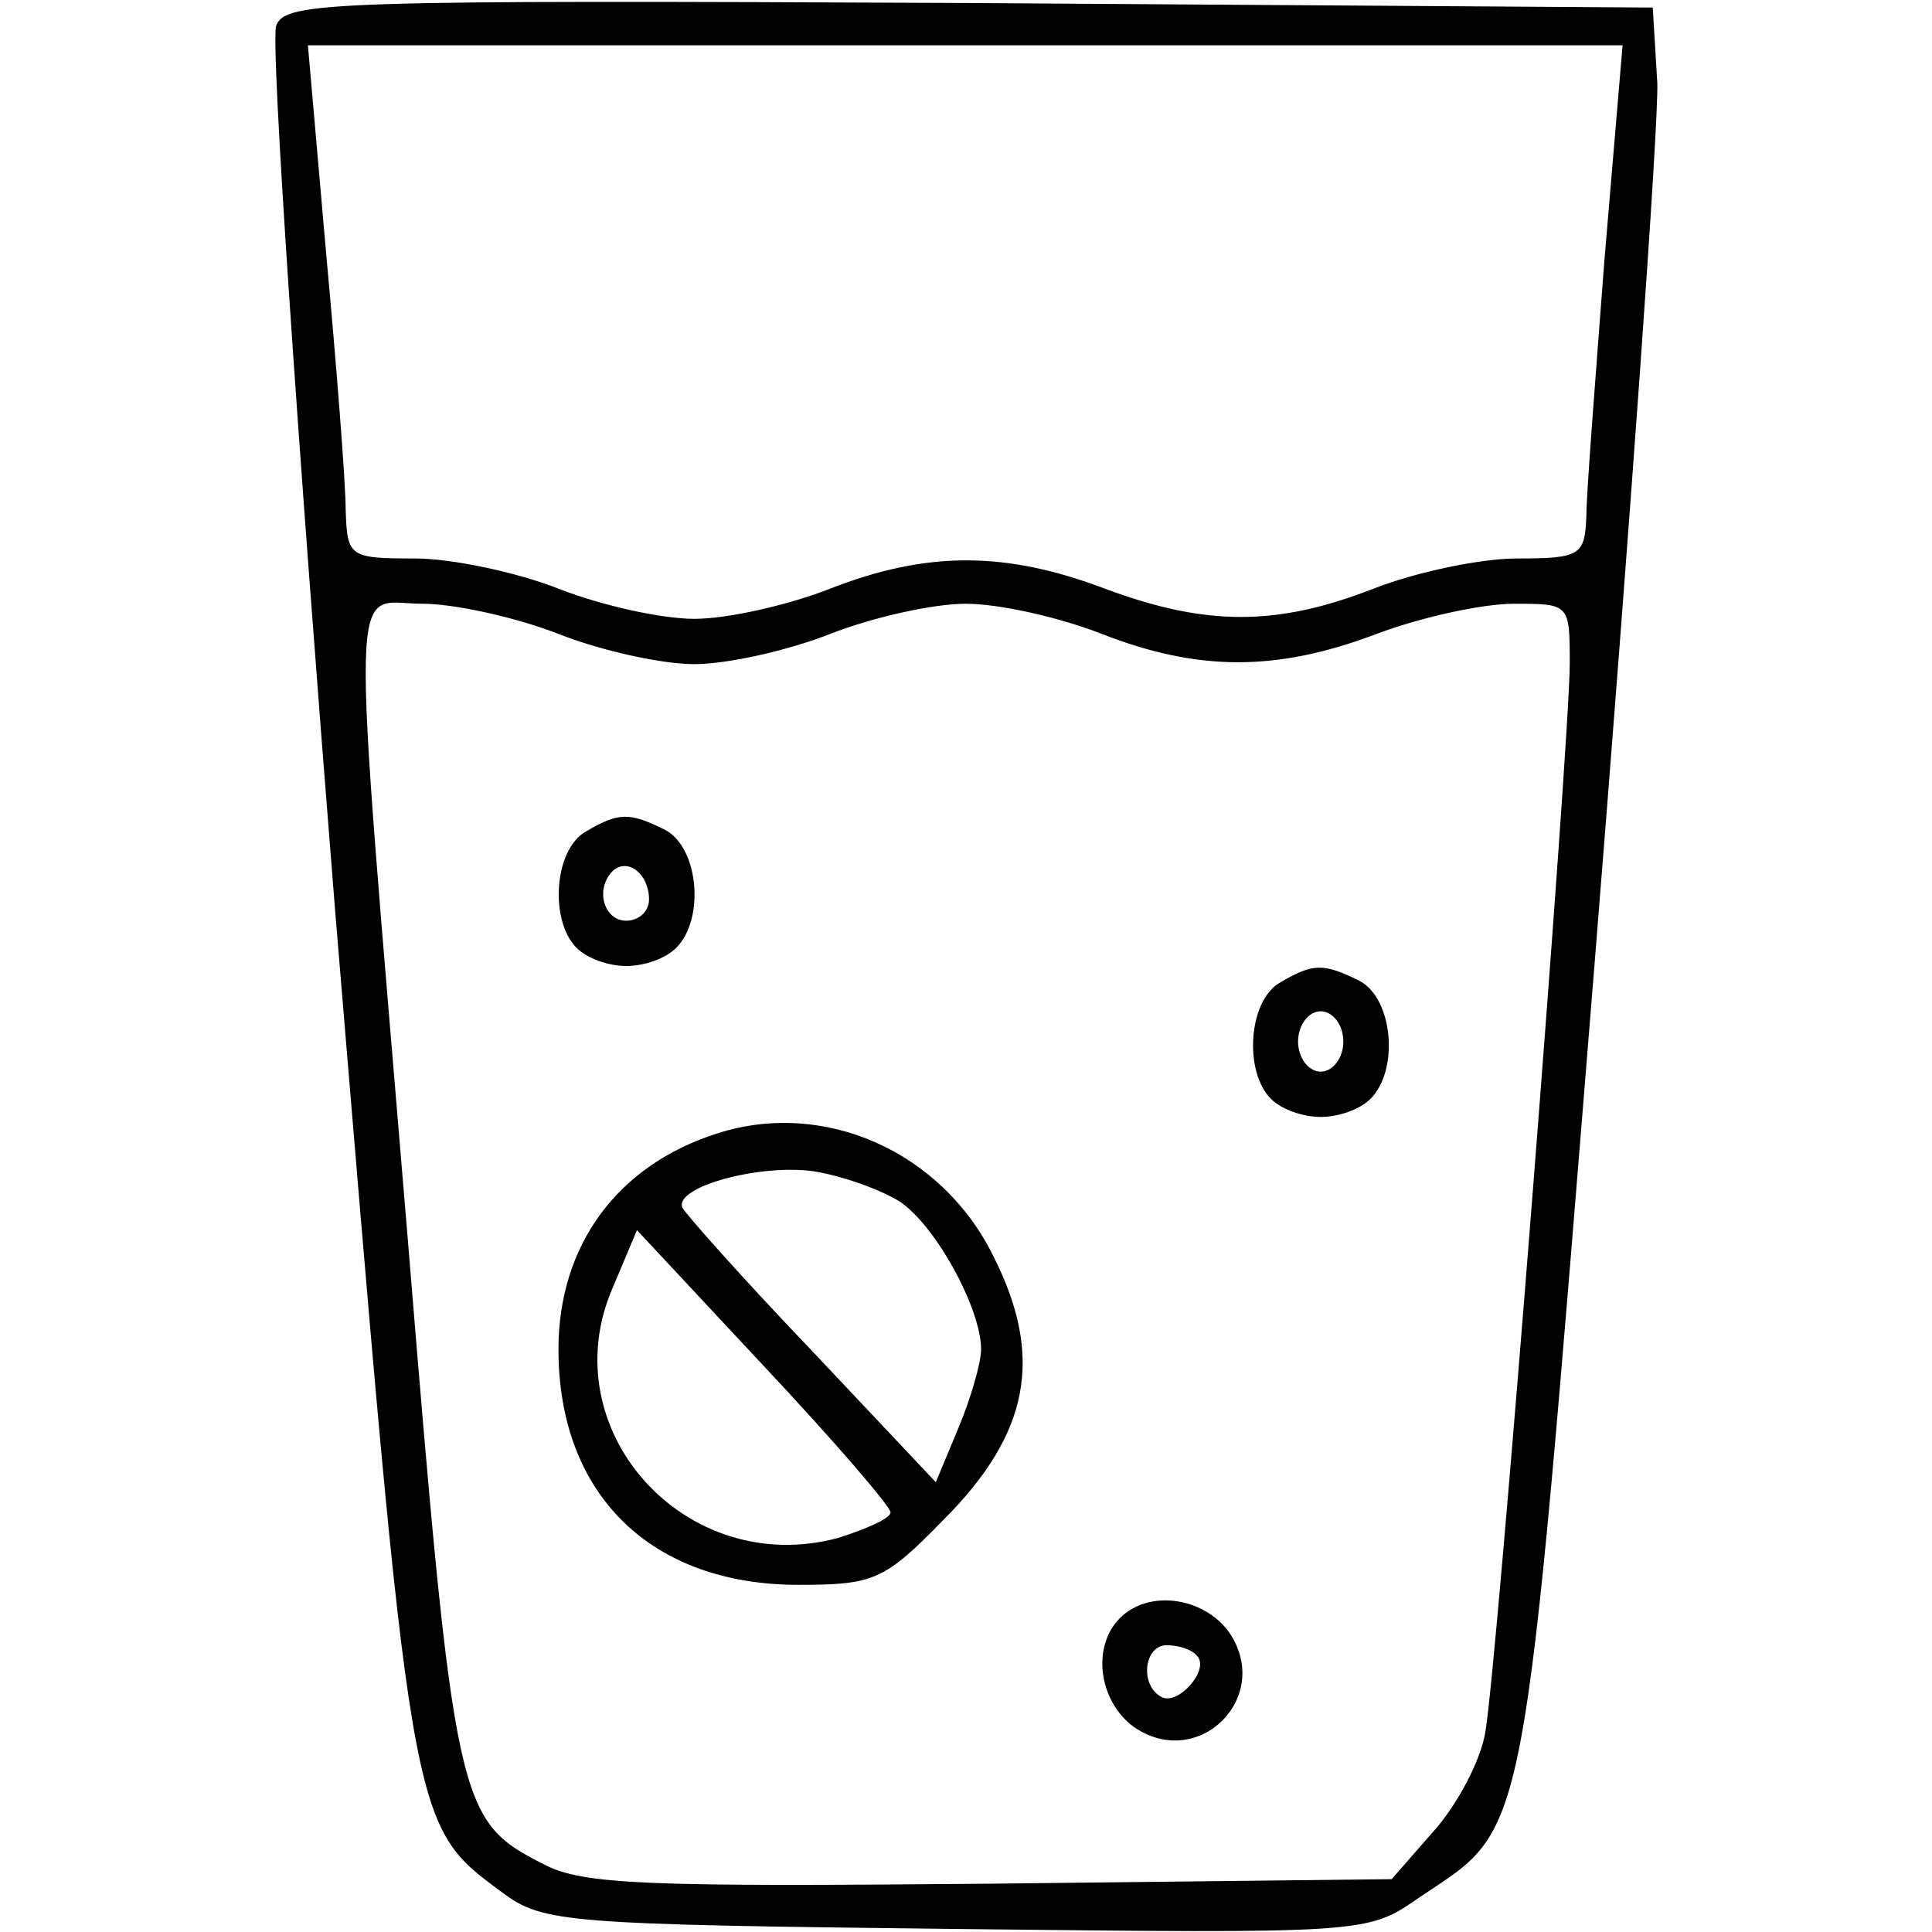
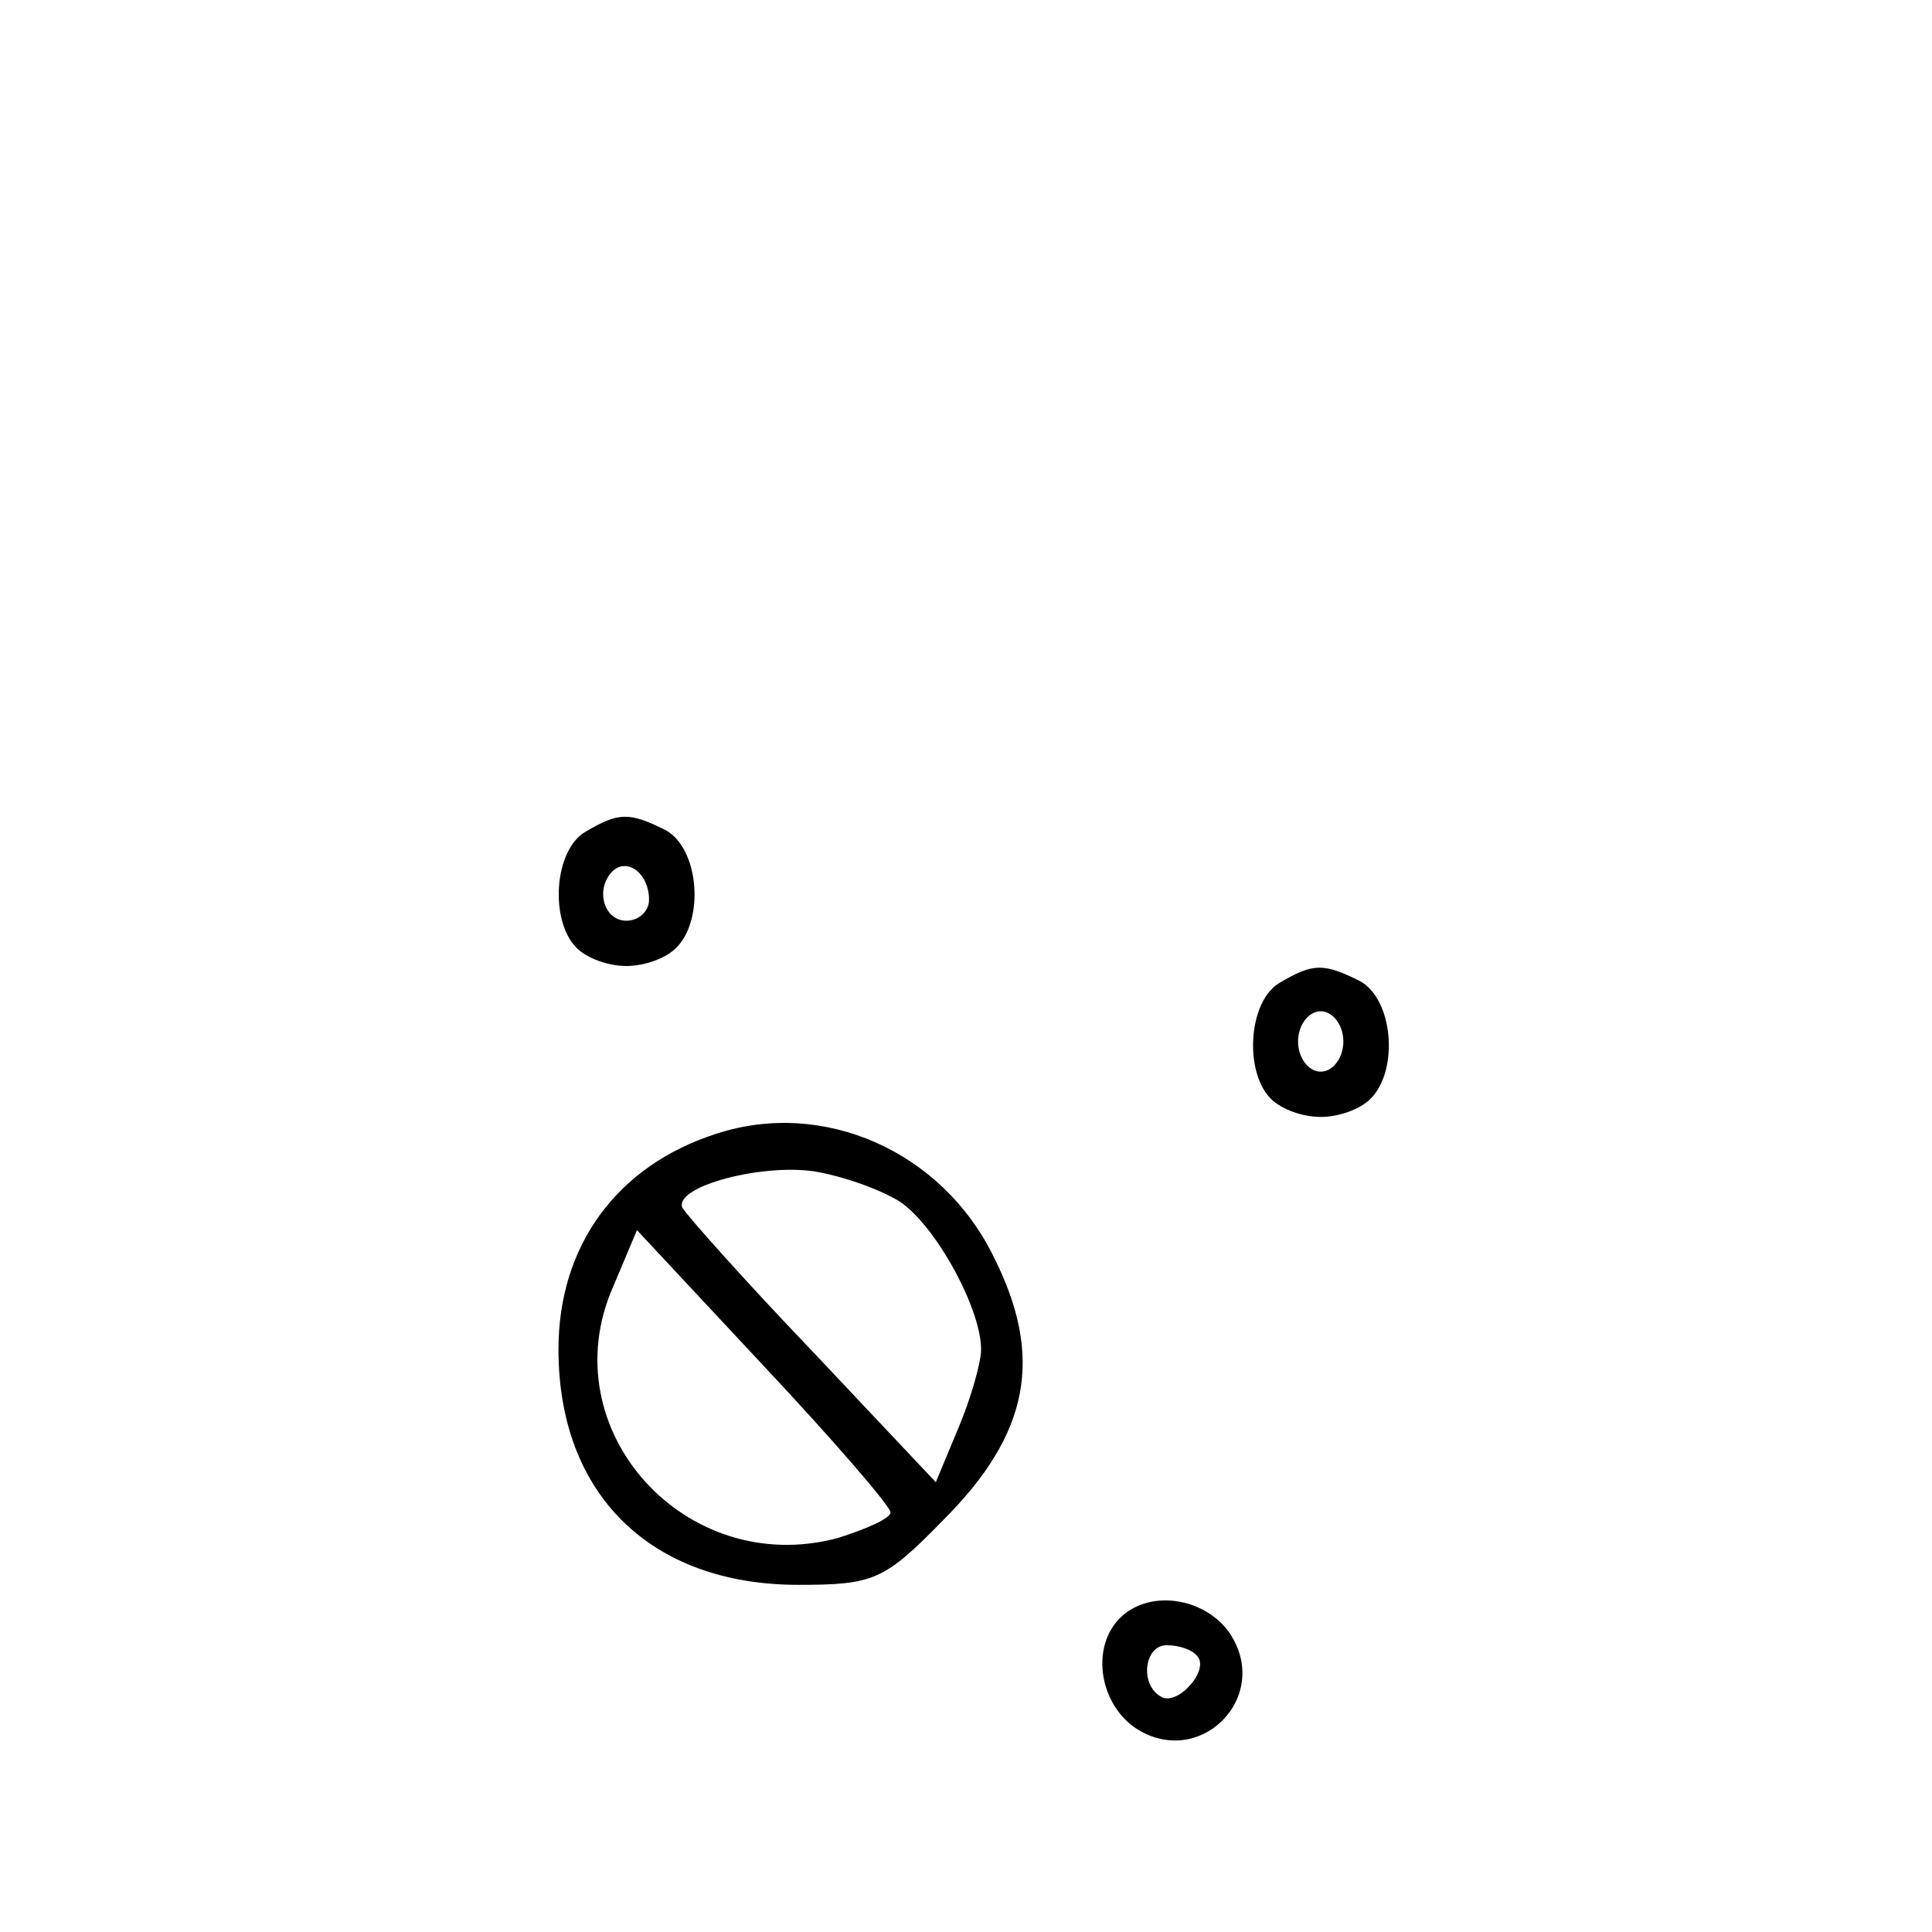
<svg xmlns="http://www.w3.org/2000/svg" version="1.0" width="170.667" height="170.667" viewBox="0 0 128 128">
-   <path d="M18.3 1.7c-.4 1 1.4 27.4 3.9 58.6 5.1 61.3 4.9 60.5 11.1 65.1 2.7 2 4.2 2.1 30.1 2.4 26.9.3 27.2.3 30.5-2 7.4-5 6.9-2.2 11.7-61.4 2.4-29.7 4.3-56.2 4.2-58.9l-.3-5L64.2.2C21.8 0 18.9.1 18.3 1.7zm88 15.5c-.6 7.9-1.2 15.5-1.2 17-.1 2.6-.4 2.8-4.6 2.8-2.4 0-6.7.9-9.5 2-6.4 2.5-11.1 2.5-17.8 0-6.6-2.5-11.8-2.5-18.2 0-2.8 1.1-6.8 2-9 2s-6.2-.9-9-2-7.1-2-9.5-2c-4.4 0-4.5-.1-4.6-3.3 0-1.7-.6-9.4-1.3-17L20.4 3h87.1l-1.2 14.2zM37 42c2.8 1.1 6.8 2 9 2s6.2-.9 9-2 6.8-2 9-2 6.2.9 9 2c6.4 2.5 11.6 2.5 18.2 0 2.9-1.1 7-2 9.1-2 3.7 0 3.7 0 3.7 4 0 5-4.8 66.3-5.6 70.8-.3 1.8-1.8 4.7-3.4 6.5l-2.8 3.2-26.6.3c-22.5.2-27 .1-29.6-1.3-5.7-2.9-5.9-3.7-9-41.6C23.2 36.2 23.1 40 28 40c2.1 0 6.2.9 9 2z" />
  <path d="M38.8 55.1c-2.1 1.2-2.4 5.9-.6 7.7.7.7 2.1 1.2 3.3 1.2 1.2 0 2.6-.5 3.3-1.2 1.9-1.9 1.5-6.6-.7-7.8-2.4-1.2-3.1-1.2-5.3.1zm4.2 4.5c0 .8-.7 1.4-1.5 1.4-1.5 0-2.1-2.1-.9-3.3 1-.9 2.4.2 2.4 1.9zM84.8 65.1c-2.1 1.2-2.4 5.9-.6 7.7.7.7 2.1 1.2 3.3 1.2 1.2 0 2.6-.5 3.3-1.2 1.9-1.9 1.5-6.6-.7-7.8-2.4-1.2-3.1-1.2-5.3.1zM89 69c0 1.1-.7 2-1.5 2s-1.5-.9-1.5-2 .7-2 1.5-2 1.5.9 1.5 2zM47.5 75.1C40.9 77.2 37 82.5 37 89.4 37 99 43.1 105 52.9 105c5 0 5.7-.3 9.6-4.3 5.7-5.7 6.7-10.8 3.3-17.5-3.4-6.9-11.2-10.4-18.3-8.1zm12.1 4.5c2.4 1.6 5.4 7.1 5.4 9.8 0 .9-.7 3.3-1.5 5.2L62 98.2l-8.2-8.7c-4.6-4.8-8.4-9.1-8.6-9.5-.5-1.4 5.2-2.9 8.7-2.4 1.9.3 4.4 1.2 5.7 2zm-.6 20.6c0 .4-1.6 1.1-3.5 1.7-10.1 2.7-19-7.2-14.9-16.6l1.6-3.8 8.4 9c4.6 4.9 8.4 9.3 8.4 9.7zM74.2 107.2c-1.9 1.9-1.4 5.5.9 7.2 4.3 3 9.3-2 6.3-6.3-1.7-2.3-5.3-2.8-7.2-.9zm5.1 2.5c.9.9-1.3 3.4-2.4 2.7-1.4-.8-1.1-3.4.4-3.4.8 0 1.7.3 2 .7z" />
</svg>